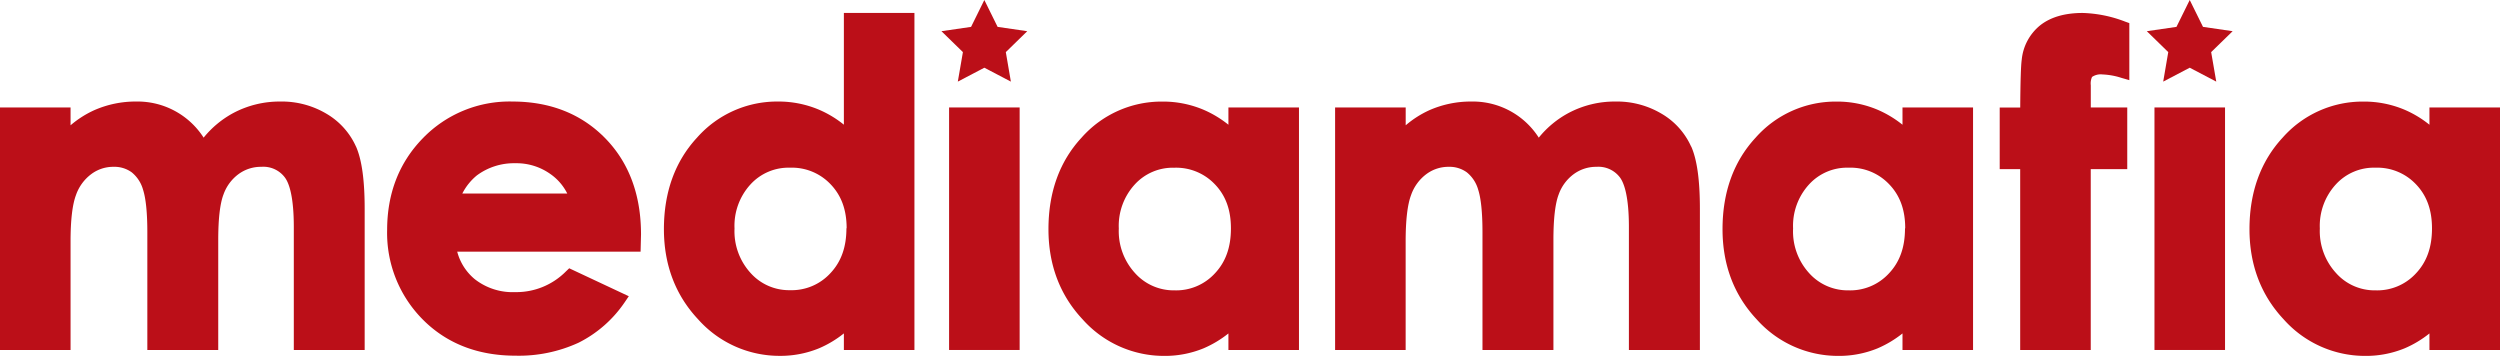
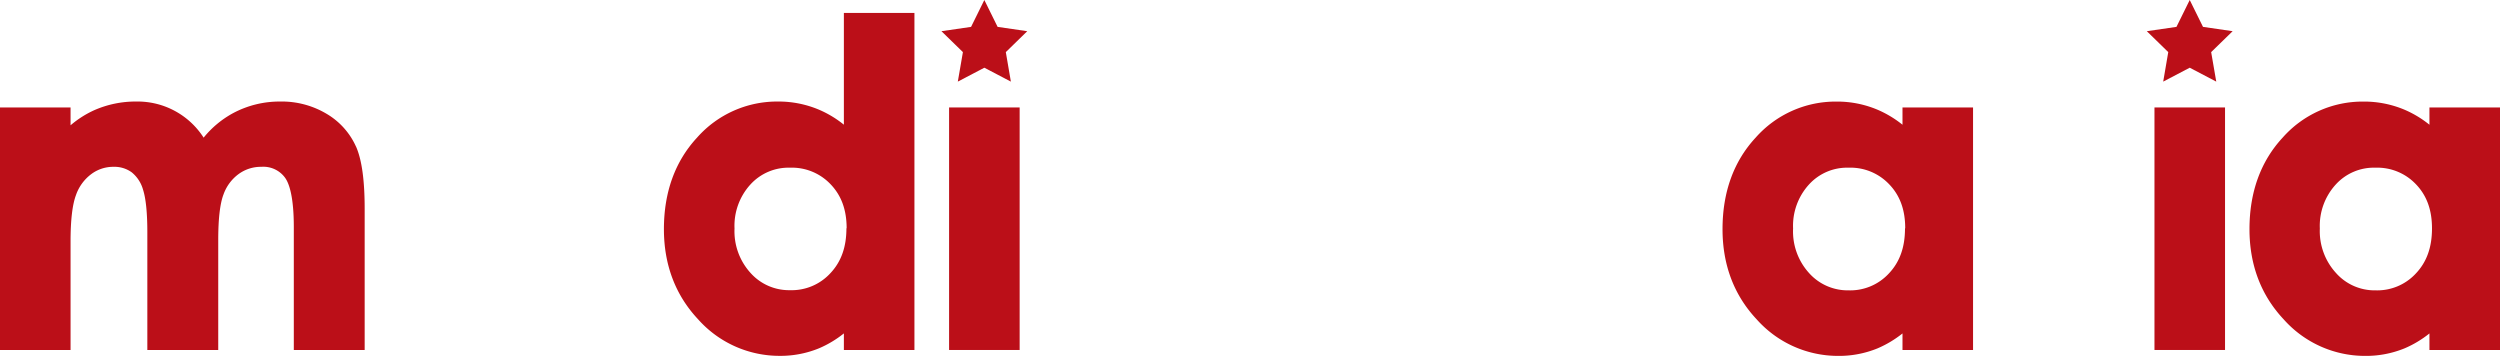
<svg xmlns="http://www.w3.org/2000/svg" viewBox="0 0 578.61 82.36">
  <defs>
    <style>.cls-1{fill:#bb0f18;}</style>
  </defs>
  <title>Ресурс 1</title>
  <g id="Слой_2" data-name="Слой 2">
    <g id="Слой_1-2" data-name="Слой 1">
      <path class="cls-1" d="M82.39,33.92a16.76,16.76,0,0,0-6.77-7.56A20.23,20.23,0,0,0,64.87,23.5a22.84,22.84,0,0,0-10.8,2.62,22.61,22.61,0,0,0-6.94,5.74A18.15,18.15,0,0,0,31.54,23.5a23.73,23.73,0,0,0-9.72,2A23,23,0,0,0,16.33,29V24.87H0V81H16.33V55.86c0-4.9.42-8.5,1.25-10.7a10.24,10.24,0,0,1,3.54-4.86,8.47,8.47,0,0,1,5.16-1.69,6.81,6.81,0,0,1,4.2,1.27,7.89,7.89,0,0,1,2.62,4c.65,2,1,5.29,1,9.86V81H50.51V55.52c0-4.87.41-8.41,1.22-10.52a10,10,0,0,1,3.5-4.72,8.72,8.72,0,0,1,5.26-1.67A6.21,6.21,0,0,1,66,41.17c.91,1.28,2,4.3,2,11.37V81H84.4V48.34c0-6.65-.66-11.37-2-14.42" />
-       <path class="cls-1" d="M148.36,54.25c0-9.15-2.79-16.64-8.29-22.26s-12.73-8.49-21.48-8.49A27.91,27.91,0,0,0,97.86,32c-5.48,5.62-8.26,12.76-8.26,21.24A28.41,28.41,0,0,0,97.9,74c5.51,5.52,12.72,8.32,21.42,8.32a33.05,33.05,0,0,0,14.58-3,28.08,28.08,0,0,0,10.63-9.29l1-1.47-13.79-6.47-.75.72a16.18,16.18,0,0,1-11.79,4.8,14.2,14.2,0,0,1-9.32-3,12.29,12.29,0,0,1-4.06-6.36h42.44ZM107,44.79a13.17,13.17,0,0,1,3.35-4.18,14.41,14.41,0,0,1,8.89-2.83,13.54,13.54,0,0,1,8.15,2.5,12.05,12.05,0,0,1,3.9,4.51Z" />
      <path class="cls-1" d="M195.31,3V28.86a24.45,24.45,0,0,0-5.66-3.43,24,24,0,0,0-9.56-1.93,24.7,24.7,0,0,0-18.76,8.35c-5.09,5.5-7.67,12.63-7.67,21.18,0,8.27,2.67,15.29,7.92,20.88a25.2,25.2,0,0,0,18.9,8.45,23.51,23.51,0,0,0,9.08-1.75,24.63,24.63,0,0,0,5.75-3.45V81h16.33V3Zm.59,49.83c0,4.37-1.22,7.77-3.73,10.42a12.16,12.16,0,0,1-9.32,3.91,11.94,11.94,0,0,1-9.15-4A14.34,14.34,0,0,1,170,52.88a14.17,14.17,0,0,1,3.68-10.18,11.92,11.92,0,0,1,9.17-3.89,12.34,12.34,0,0,1,9.38,3.83c2.5,2.6,3.72,5.94,3.72,10.19" />
      <rect class="cls-1" x="219.66" y="24.87" width="16.33" height="56.13" />
-       <path class="cls-1" d="M284.31,24.87v4a24.72,24.72,0,0,0-5.67-3.43,24,24,0,0,0-9.56-1.93,24.7,24.7,0,0,0-18.76,8.35c-5.09,5.5-7.66,12.63-7.66,21.18,0,8.27,2.66,15.29,7.91,20.88a25.2,25.2,0,0,0,18.9,8.45,23.51,23.51,0,0,0,9.08-1.75,24.89,24.89,0,0,0,5.76-3.45V81h16.33V24.87Zm.58,28c0,4.37-1.22,7.77-3.73,10.42a12.16,12.16,0,0,1-9.32,3.91,12,12,0,0,1-9.15-4,14.34,14.34,0,0,1-3.75-10.31,14.17,14.17,0,0,1,3.68-10.18,11.92,11.92,0,0,1,9.17-3.89,12.34,12.34,0,0,1,9.38,3.83c2.51,2.6,3.72,5.94,3.72,10.19" />
-       <path class="cls-1" d="M391.4,33.92a16.7,16.7,0,0,0-6.77-7.56,20.2,20.2,0,0,0-10.75-2.86,22.77,22.77,0,0,0-10.79,2.62,22.53,22.53,0,0,0-6.95,5.74,18.11,18.11,0,0,0-15.58-8.36,23.78,23.78,0,0,0-9.73,2A23.2,23.2,0,0,0,325.34,29V24.87H309V81h16.33V55.86c0-4.9.42-8.5,1.25-10.7a10.24,10.24,0,0,1,3.54-4.86,8.52,8.52,0,0,1,5.17-1.69,6.8,6.8,0,0,1,4.19,1.27,7.9,7.9,0,0,1,2.63,4c.65,2,1,5.29,1,9.86V81h16.42V55.52c0-4.87.41-8.41,1.22-10.52a10,10,0,0,1,3.51-4.72,8.71,8.71,0,0,1,5.25-1.67A6.23,6.23,0,0,1,375,41.17c.9,1.28,2,4.3,2,11.37V81h16.43V48.34c0-6.65-.66-11.37-2-14.42" />
      <path class="cls-1" d="M440.32,24.87v4a24.72,24.72,0,0,0-5.67-3.43,24,24,0,0,0-9.56-1.93,24.7,24.7,0,0,0-18.76,8.35c-5.09,5.5-7.66,12.63-7.66,21.18,0,8.27,2.66,15.29,7.91,20.88a25.2,25.2,0,0,0,18.9,8.45,23.51,23.51,0,0,0,9.08-1.75,24.89,24.89,0,0,0,5.76-3.45V81h16.33V24.87Zm.58,28c0,4.37-1.22,7.77-3.73,10.42a12.16,12.16,0,0,1-9.32,3.91,12,12,0,0,1-9.15-4A14.34,14.34,0,0,1,415,52.88a14.17,14.17,0,0,1,3.68-10.18,11.92,11.92,0,0,1,9.17-3.89,12.34,12.34,0,0,1,9.38,3.83c2.51,2.6,3.72,5.94,3.72,10.19" />
-       <path class="cls-1" d="M490.91,18l1.91.55V5.35l-1-.36A29.45,29.45,0,0,0,482,3c-4.18,0-7.49,1-9.86,2.9a11.67,11.67,0,0,0-4.22,7.9c-.19,1.26-.31,4.89-.35,11.08h-4.75V39.15h4.74V81h16.33V39.15h8.45V24.87h-8.44l0-5.14a3.66,3.66,0,0,1,.29-1.92h0a3.54,3.54,0,0,1,2.41-.58,16.21,16.21,0,0,1,4.32.77" />
      <rect class="cls-1" x="498.64" y="24.87" width="16.33" height="56.13" />
      <path class="cls-1" d="M562.28,24.87v4a24.45,24.45,0,0,0-5.66-3.43,24,24,0,0,0-9.56-1.93,24.7,24.7,0,0,0-18.76,8.35c-5.09,5.5-7.67,12.63-7.67,21.18,0,8.27,2.67,15.29,7.92,20.88a25.19,25.19,0,0,0,18.89,8.45,23.56,23.56,0,0,0,9.09-1.75,24.63,24.63,0,0,0,5.75-3.45V81h16.33V24.87Zm.59,28c0,4.37-1.22,7.77-3.73,10.42a12.16,12.16,0,0,1-9.32,3.91,11.94,11.94,0,0,1-9.15-4,14.35,14.35,0,0,1-3.76-10.31A14.18,14.18,0,0,1,540.6,42.7a11.92,11.92,0,0,1,9.17-3.89,12.34,12.34,0,0,1,9.38,3.83c2.5,2.6,3.72,5.94,3.72,10.19" />
      <polygon class="cls-1" points="506.8 0 509.87 6.22 516.73 7.22 511.76 12.06 512.94 18.89 506.8 15.67 500.66 18.89 501.83 12.06 496.87 7.22 503.73 6.22 506.8 0" />
      <polygon class="cls-1" points="227.82 0 230.89 6.22 237.75 7.22 232.79 12.06 233.96 18.89 227.82 15.67 221.68 18.89 222.86 12.06 217.89 7.22 224.75 6.22 227.82 0" />
    </g>
  </g>
</svg>